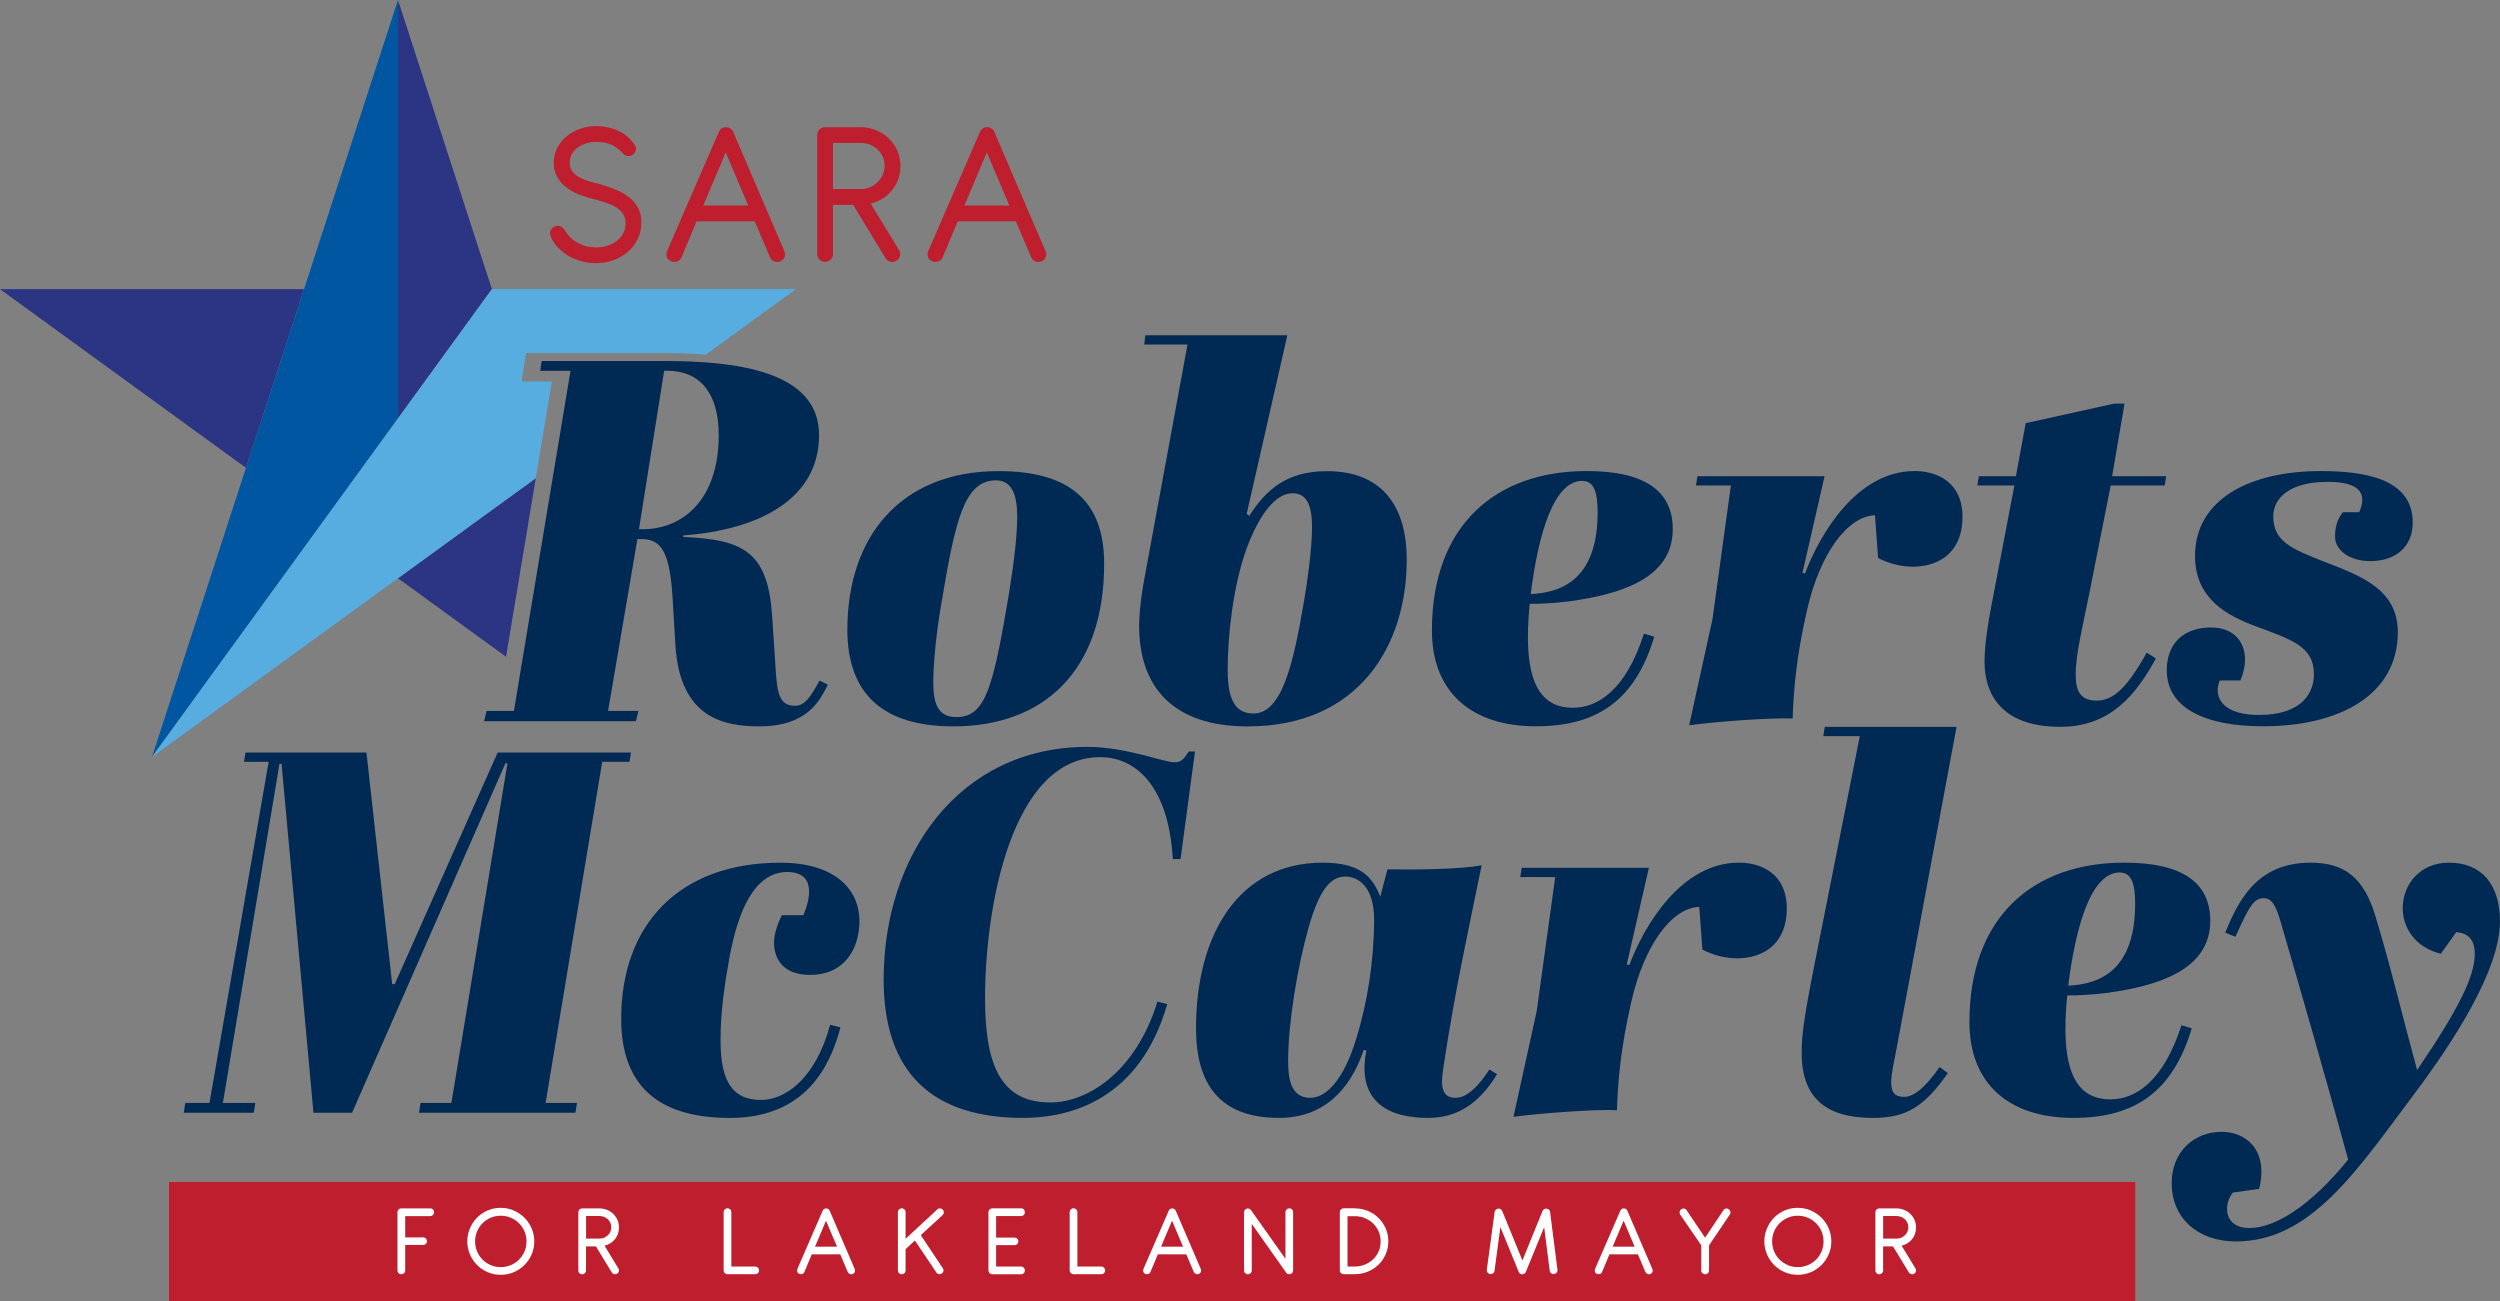
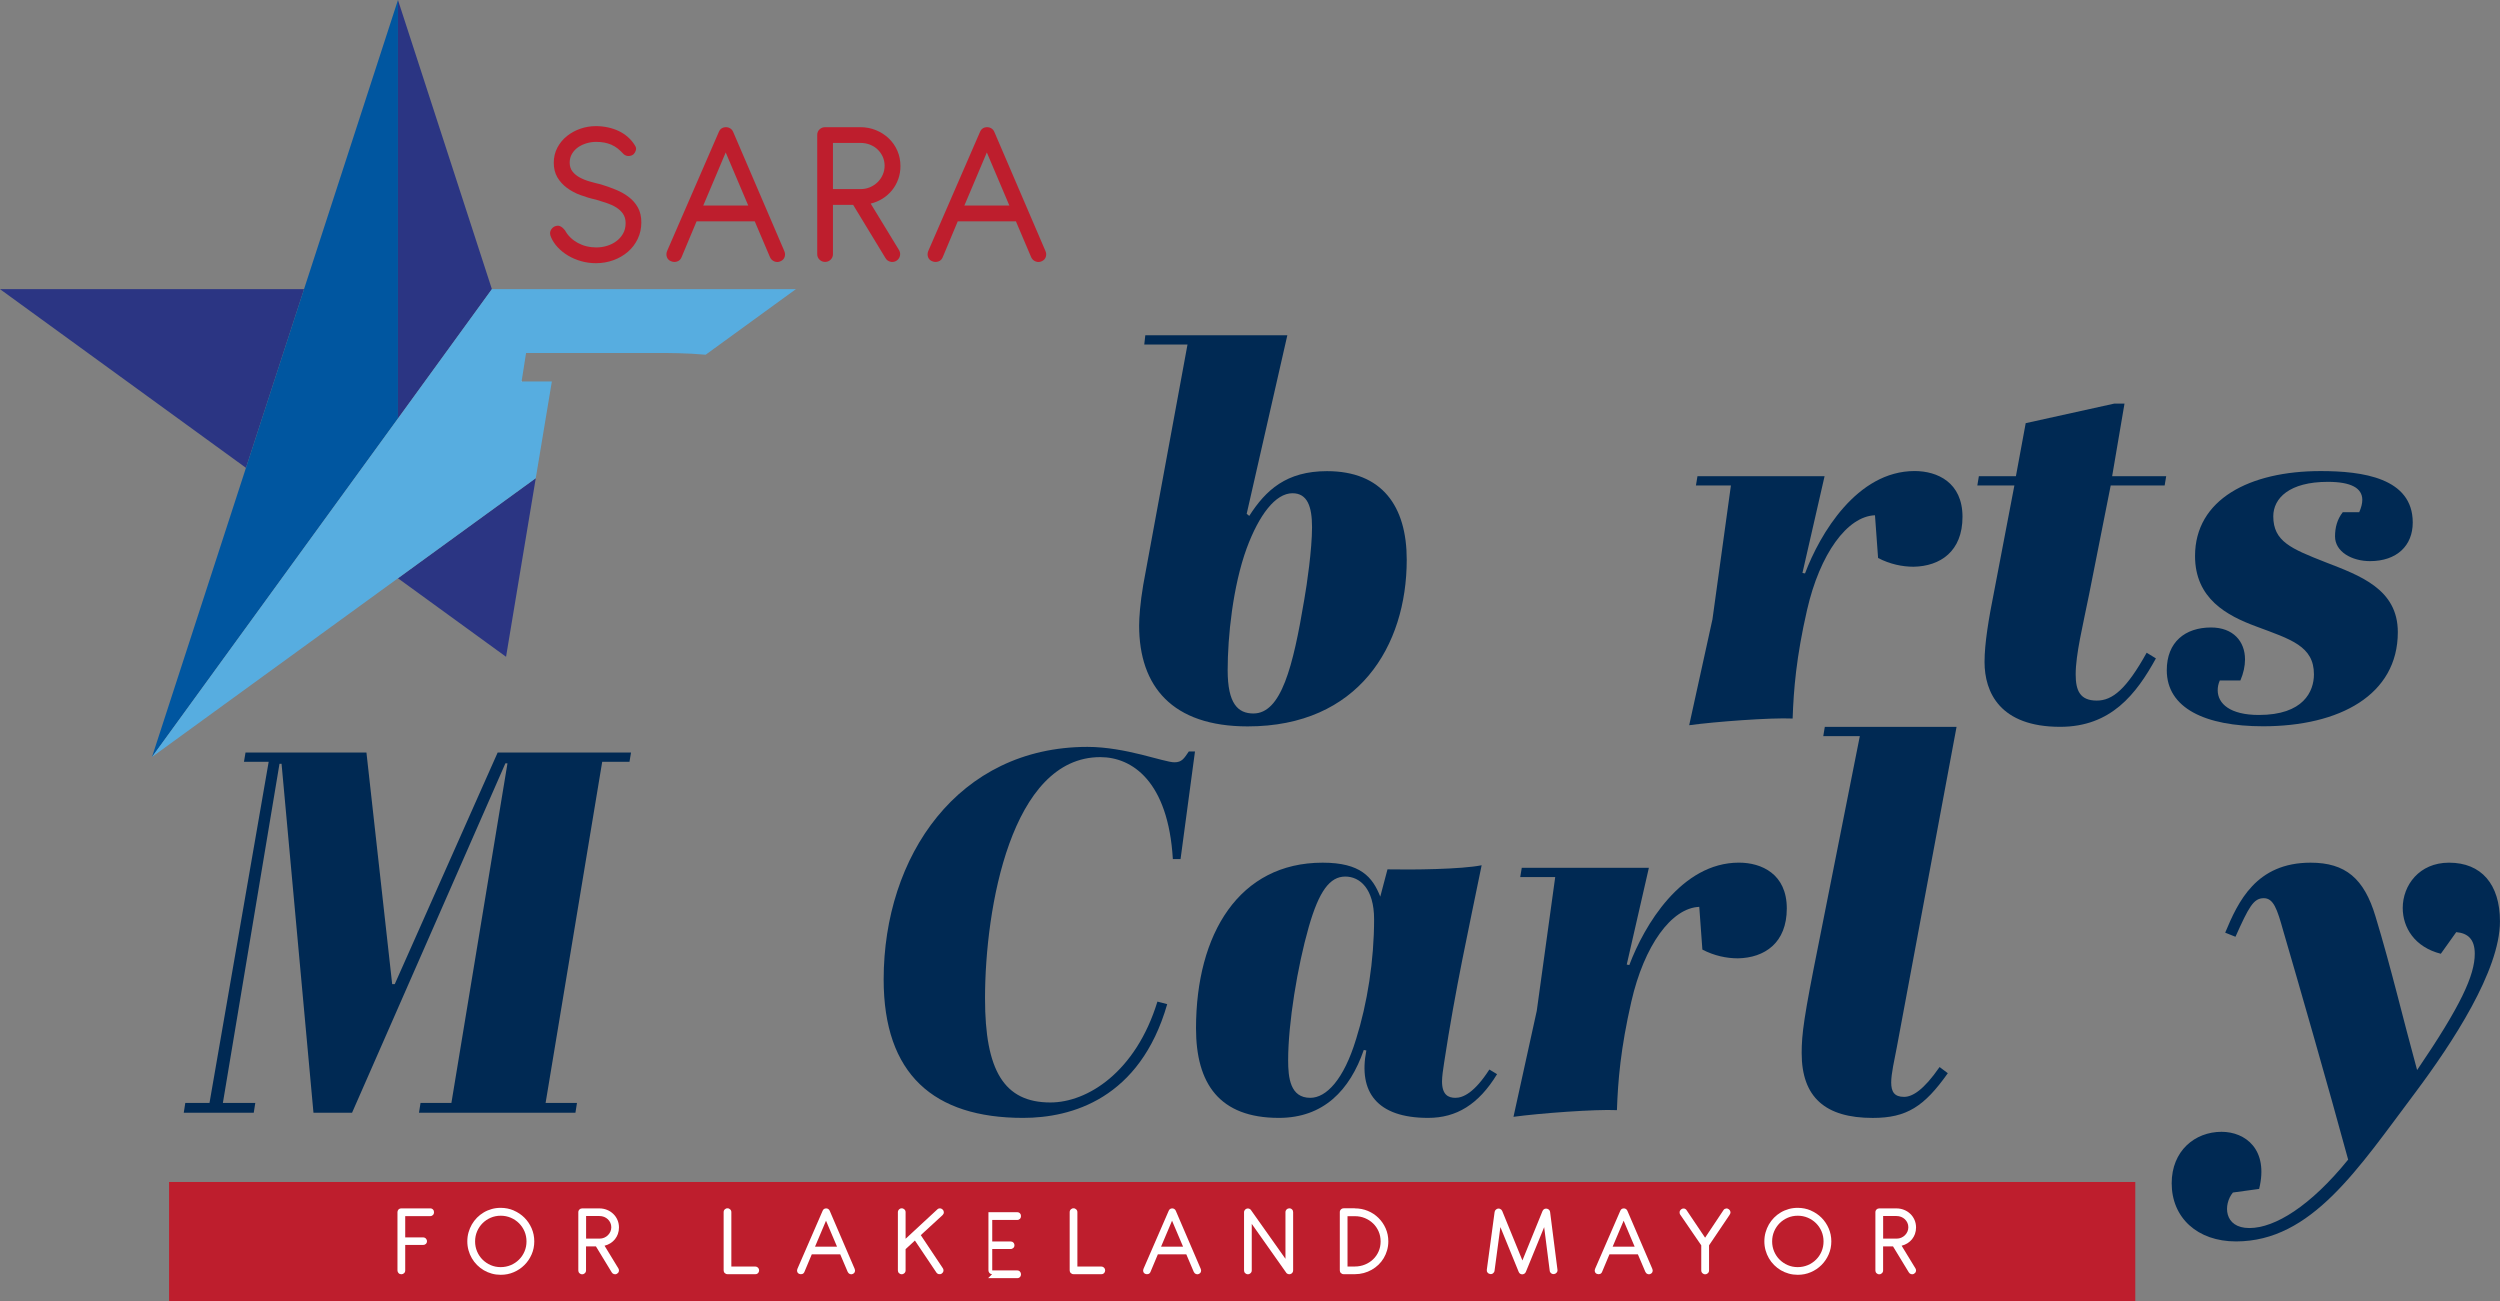
<svg xmlns="http://www.w3.org/2000/svg" id="Layer_1" viewBox="0 0 651.81 339.31">
  <rect x="0" y="0" width="651.81" height="339.31" fill="#808080" stroke="none" />
  <rect x="44.08" y="308.17" width="512.64" height="31.14" style="fill:#be1e2d;" />
  <polygon points="79.27 75.39 79.27 75.39 0 75.39 64.13 121.98 79.27 75.39" style="fill:#2b3583;" />
  <polygon points="139.69 124.67 135.1 152.23 131.94 171.24 103.76 150.77 123.58 136.37 139.69 124.67" style="fill:#2b3583;" />
  <polygon points="128.25 75.39 103.76 0 103.76 109.1 128.25 75.39" style="fill:#2b3583;" />
  <polygon points="103.76 0 103.76 109.1 83.94 136.37 39.63 197.36 64.13 121.97 79.27 75.38 103.76 0" style="fill:#0056a0;" />
  <path d="M207.52,75.38l-23.53,17.1c-5.07-.45-9.74-.45-12.94-.45h-33.89l-1.14,7.25-.03.18h7.89l-2.64,15.88-1.55,9.33-16.11,11.7-19.82,14.4-64.13,46.59,44.31-60.99,19.82-27.27,24.49-33.72h79.27Z" style="fill:#57ade0;" />
  <polygon points="136.08 99.46 136.02 99.28 135.99 99.46 136.08 99.46" style="fill:#fff;" />
-   <path d="M178.13,140c15.83.67,22.14,3.89,23.21,20.93l.94,14.36c.4,5.9,1.21,8.72,4.96,8.72,2.55,0,4.02-2.15,6.44-6.57l2.15,1.07c-2.01,4.02-5.23,10.87-17.84,10.87-8.99,0-20.66-2.01-21.87-20.93l-.8-13.15c-.81-12.34-3.35-14.76-8.32-14.76h-.81l-7.65,44.81h7.92l-.67,2.68h-39.58l.67-2.68h7.11l14.76-88.68h-7.92l.4-2.55h31.8c19.19,0,40.52,2.68,40.52,19.32s-15.56,24.69-35.42,26.16v.4ZM166.59,137.98h.94c10.47,0,19.86-7.65,19.86-24.55,0-11-4.96-16.77-13.42-16.77h-.81l-6.57,41.32Z" style="fill:#002953;" />
-   <path d="M220.93,164.15c0-24.02,13.69-41.32,39.45-41.32,17.84,0,27.5,7.24,27.5,24.15,0,28.18-15.97,42.4-39.31,42.4-18.52,0-27.64-8.59-27.64-25.22ZM265.2,134.63c0-6.04-1.61-9.39-5.5-9.39-8.32,0-10.6,10.33-14.22,31.8-1.48,8.59-2.15,16.23-2.15,20.93,0,6.17,1.61,8.99,6.04,8.99,7.51,0,9.53-7.38,13.69-32.2,1.34-8.32,2.15-15.03,2.15-20.13Z" style="fill:#002953;" />
  <path d="M309.61,89.82h-11.27l.27-2.41h37.03l-10.6,46.56.67.54c4.29-6.71,9.66-11.67,20.26-11.67,14.36,0,20.8,9.12,20.8,23.08,0,22.54-12.61,43.47-41.46,43.47-19.72,0-28.31-10.47-28.31-26.3,0-2.01.27-5.9,1.07-10.6l11.54-62.66ZM325.04,142.95c-3.62,9.93-4.96,23.08-4.96,31.8s2.68,11.27,6.71,11.27c7.24,0,10.33-12.07,13.28-29.79.67-3.76,2.01-13.01,2.01-18.78,0-5.37-1.21-8.85-5.1-8.85-4.43,0-8.72,5.64-11.94,14.36Z" style="fill:#002953;" />
-   <path d="M436.13,137.98c0,13.15-14.36,17.04-26.83,18.78-4.29.54-7.65.67-10.47.67-1.88,18.92,1.88,27.1,11.27,27.1,6.57,0,13.82-4.7,18.52-19.32l2.68.81c-4.96,16.5-14.76,23.34-30.86,23.34-17.04,0-27.1-9.12-27.1-24.96,0-27.5,16.64-41.59,40.38-41.59,15.16,0,22.41,5.23,22.41,15.16ZM412.52,125.37c-7.24,0-11.4,13.28-13.42,29.52,9.12-.4,17.44-4.83,17.44-21.33,0-4.96-.81-8.18-4.03-8.18Z" style="fill:#002953;" />
  <path d="M446.46,161.6l4.83-35.02h-9.12l.4-2.42h33.14l-5.77,25.22.67.13c3.89-10.33,13.55-26.7,28.58-26.7,5.9,0,12.48,2.95,12.48,11.94s-5.77,12.88-12.75,13.01c-2.95,0-6.17-.67-9.26-2.28l-.81-11.14c-7.24.27-14.36,10.06-17.71,24.69-2.82,12.34-3.49,20.66-3.76,28.31-5.64-.27-20.13.81-26.97,1.74l6.04-27.5Z" style="fill:#002953;" />
  <path d="M550.31,126.58l-5.64,28.44c-1.61,8.05-3.49,15.56-3.49,20.8,0,4.16,1.07,6.84,5.5,6.84,4.16,0,7.78-3.08,13.01-12.48l2.41,1.48c-5.1,9.26-11.67,17.84-24.96,17.84-15.7,0-19.72-8.99-19.72-16.91,0-4.83,1.07-11.27,2.55-18.65l5.23-27.37h-9.66l.4-2.42h9.66l2.55-13.82,23.08-5.1h2.68l-3.22,18.92h14.09l-.4,2.42h-14.09Z" style="fill:#002953;" />
  <path d="M603.3,175.82c0-7.38-6.04-9.12-15.03-12.48-7.65-2.82-15.97-7.24-15.97-18.38,0-14.76,14.22-22.14,32.74-22.14,10.87,0,24.02,1.74,24.02,13.42,0,6.04-4.16,10.06-11.14,10.06-4.7,0-9.12-2.42-9.12-6.44,0-2.28.54-4.43,2.01-6.31h4.29c.54-1.21.81-2.28.81-3.22,0-3.09-2.95-4.7-8.99-4.7-10.06,0-14.22,4.29-14.22,8.99,0,6.57,4.7,8.45,13.55,11.94,8.99,3.49,18.92,6.98,18.92,18.25,0,16.37-15.16,24.55-35.15,24.55-15.03,0-25.09-4.7-25.09-14.62,0-7.38,4.83-11.14,11.54-11.14,5.77,0,8.86,3.62,8.86,8.32,0,1.74-.4,3.62-1.21,5.5h-5.37c-.4.94-.54,1.74-.54,2.55,0,3.49,3.22,6.44,10.73,6.44,11.67,0,14.36-6.17,14.36-10.6Z" style="fill:#002953;" />
  <path d="M164.52,196.21l-.4,2.41h-7.11l-14.76,88.95h8.18l-.4,2.55h-40.79l.4-2.55h8.05l14.62-88.55h-.54l-39.98,91.1h-10.06l-8.32-90.97h-.54l-14.76,88.42h8.45l-.4,2.55h-18.25l.4-2.55h6.31l15.43-88.95h-6.44l.4-2.41h31.53l6.71,60.38h.67l26.83-60.38h34.75Z" style="fill:#002953;" />
-   <path d="M219.12,267.86c-2.68,10.2-9.12,23.61-28.85,23.61s-28.31-9.39-28.31-25.89c0-24.55,15.16-40.65,41.46-40.65,14.76,0,20.66,7.38,20.66,15.16,0,7.25-3.89,14.09-12.88,14.09-7.25,0-9.39-4.43-9.39-8.45,0-2.28.94-4.83,2.01-7.11h5.64c1.07-2.55,1.48-4.56,1.48-6.17,0-4.16-2.95-5.1-5.64-5.1-8.59,0-12.88,10.06-15.16,22.54-1.21,6.71-2.28,13.82-2.28,21.33,0,11.14,3.35,15.56,10.6,15.56,6.04,0,14.09-5.23,17.98-19.59l2.68.67Z" style="fill:#002953;" />
  <path d="M256.82,260.34c0,18.78,4.96,27.1,17.04,27.1,9.66,0,22.27-7.92,27.91-26.3l2.55.67c-7.11,24.69-24.96,29.65-37.57,29.65-23.34,0-36.36-11.4-36.36-36.09,0-32.2,19.45-60.64,53.13-60.64,9.93,0,19.99,4.02,22.67,4.02,2.01,0,2.55-1.07,3.76-2.82h1.61l-3.76,28.04h-2.01c-1.21-20.26-10.6-26.57-18.92-26.57-23.21,0-30.05,39.31-30.05,62.93Z" style="fill:#002953;" />
  <path d="M390.32,280.06c-4.83,7.92-10.6,11.4-17.98,11.4-13.28,0-18.25-6.71-16.1-17.58l-.67-.13c-3.62,10.47-10.47,17.71-22.14,17.71-15.56,0-21.6-8.99-21.6-23.34,0-24.69,11.27-43.2,33.01-43.2,9.93,0,13.01,3.76,15.03,8.85l1.88-7.11c6.44.13,19.32,0,24.55-1.07-3.35,16.5-6.84,32.07-9.79,51.52-.27,1.74-.54,3.62-.54,4.83,0,3.49,1.61,4.29,3.49,4.29,2.01,0,4.96-1.34,8.85-7.38l2.01,1.21ZM353.56,270.94c2.95-9.39,4.7-20.53,4.7-31.26,0-8.05-3.76-11.14-7.51-11.14-4.02,0-6.84,3.76-9.53,13.15-2.95,10.33-5.37,25.09-5.37,34.75,0,4.56.54,9.79,5.77,9.79,4.16,0,8.72-4.7,11.94-15.3Z" style="fill:#002953;" />
  <path d="M400.65,263.7l4.83-35.02h-9.12l.4-2.42h33.14l-5.77,25.22.67.13c3.89-10.33,13.55-26.7,28.58-26.7,5.9,0,12.48,2.95,12.48,11.94s-5.77,12.88-12.75,13.01c-2.95,0-6.17-.67-9.26-2.28l-.81-11.14c-7.24.27-14.36,10.06-17.71,24.69-2.82,12.34-3.49,20.66-3.76,28.31-5.64-.27-20.13.81-26.97,1.74l6.04-27.5Z" style="fill:#002953;" />
  <path d="M507.85,279.8c-6.17,8.72-10.73,11.67-19.59,11.67-12.34,0-18.52-5.37-18.52-16.9,0-4.96.54-9.26,4.43-28.58l10.73-54.07h-9.53l.4-2.41h34.35l-15.56,83.45c-.67,3.49-1.48,6.98-1.48,9.26,0,2.42.81,3.76,3.35,3.76,2.15,0,5.1-1.74,9.26-7.78l2.15,1.61Z" style="fill:#002953;" />
-   <path d="M576.27,240.08c0,13.15-14.36,17.04-26.83,18.78-4.29.54-7.65.67-10.47.67-1.88,18.92,1.88,27.1,11.27,27.1,6.57,0,13.82-4.7,18.52-19.32l2.68.81c-4.96,16.5-14.76,23.34-30.86,23.34-17.04,0-27.1-9.12-27.1-24.96,0-27.5,16.64-41.59,40.38-41.59,15.16,0,22.41,5.23,22.41,15.16ZM552.66,227.47c-7.24,0-11.4,13.28-13.42,29.52,9.12-.4,17.44-4.83,17.44-21.33,0-4.96-.81-8.18-4.03-8.18Z" style="fill:#002953;" />
  <path d="M582.17,310.92c-2.55,3.09-2.41,9.26,4.29,9.26s15.97-5.77,25.76-17.84c-5.1-18.78-13.01-46.29-16.9-59.57-1.61-5.77-2.55-8.59-5.1-8.59-2.68,0-3.89,2.28-7.38,10.06l-2.68-1.07c3.35-8.05,8.05-18.25,22.27-18.25,9.12,0,13.95,4.16,16.9,13.95,4.16,13.69,7.11,26.43,10.87,40.12,11.4-16.77,15.03-24.69,15.03-30.32,0-3.89-1.88-5.37-4.83-5.64l-4.02,5.64c-6.84-1.74-9.93-6.84-9.93-11.94,0-5.9,4.29-11.81,12.07-11.81,8.45,0,13.28,5.64,13.28,15.3,0,12.88-12.48,31.8-22,44.54-15.03,19.99-27.1,38.91-46.82,38.91-10.06,0-16.77-6.17-16.77-15.16,0-8.45,6.04-13.42,13.01-13.42,6.17,0,12.34,4.56,9.79,14.89l-6.84.94Z" style="fill:#002953;" />
  <path d="M151.29,50.85c-1.33-.5-2.5-1.14-3.53-1.91-1.02-.77-1.84-1.68-2.46-2.74-.61-1.06-.92-2.31-.92-3.76s.32-2.78.95-3.97c.63-1.18,1.46-2.18,2.5-3.01,1.03-.82,2.2-1.46,3.51-1.91,1.31-.45,2.65-.67,4.02-.67,1.06,0,2.1.11,3.13.33,1.02.22,1.98.54,2.87.97s1.69.96,2.41,1.61c.72.64,1.33,1.38,1.83,2.22.24.38.3.78.18,1.18s-.31.73-.56.99c-.29.27-.68.44-1.17.49s-.96-.09-1.41-.44c-.53-.58-1.06-1.08-1.58-1.5-.52-.41-1.07-.74-1.66-1-.59-.25-1.2-.44-1.85-.56-.65-.12-1.36-.18-2.13-.18-.84,0-1.67.12-2.48.36-.81.24-1.55.58-2.2,1.03s-1.18,1.01-1.59,1.69-.62,1.45-.62,2.33c0,.93.25,1.71.74,2.33.49.62,1.13,1.14,1.91,1.56.78.42,1.65.77,2.62,1.04.97.28,1.92.52,2.85.74,1.34.4,2.64.86,3.91,1.39,1.27.52,2.4,1.16,3.39,1.92s1.78,1.67,2.37,2.74c.59,1.07.89,2.36.89,3.86,0,1.57-.32,3.01-.95,4.32-.63,1.31-1.49,2.43-2.57,3.36-1.08.93-2.34,1.66-3.77,2.18-1.44.52-2.96.78-4.57.78-1.32,0-2.59-.18-3.81-.52-1.23-.35-2.35-.82-3.38-1.43-1.02-.6-1.93-1.32-2.7-2.14-.78-.82-1.37-1.7-1.77-2.63-.31-.68-.36-1.26-.15-1.74s.54-.85.97-1.08c.53-.26,1.02-.3,1.45-.14.44.17.9.55,1.37,1.15.37.68.83,1.29,1.4,1.84.57.55,1.2,1.01,1.91,1.4.7.38,1.47.68,2.29.88.82.2,1.68.3,2.58.3s1.83-.14,2.73-.41c.91-.27,1.72-.68,2.44-1.21.72-.53,1.31-1.19,1.76-1.98.45-.79.67-1.7.67-2.74,0-.97-.23-1.78-.69-2.44s-1.05-1.21-1.77-1.66-1.55-.83-2.47-1.14-1.85-.6-2.79-.88c-1.43-.31-2.8-.72-4.13-1.22Z" style="fill:#be1e2d;" />
  <path d="M196.8,57.7h-15.18l-3.92,9.36c-.22.55-.59.92-1.13,1.11-.53.19-1.08.17-1.65-.07-.53-.22-.88-.59-1.06-1.11-.17-.52-.14-1.06.1-1.61l13.45-30.96c.35-.84.98-1.26,1.89-1.26.4,0,.77.11,1.11.33.34.22.59.52.75.91l13.31,31.01c.24.53.27,1.05.11,1.56-.16.51-.51.89-1.04,1.13-.53.26-1.07.28-1.61.07-.54-.21-.93-.58-1.17-1.11l-3.98-9.36ZM183.36,53.58h11.72l-5.87-13.83-5.85,13.83Z" style="fill:#be1e2d;" />
  <path d="M234.18,46.73c-.38,1.07-.92,2.03-1.61,2.88-.69.85-1.5,1.57-2.46,2.17-.95.6-1.98,1.03-3.1,1.3l7.41,12.16c.15.26.23.53.26.81.03.28,0,.55-.08.81s-.21.49-.38.7c-.17.21-.39.38-.64.51-.51.26-1.03.3-1.55.14-.52-.16-.92-.48-1.19-.96l-8.4-13.83h-5.27v12.84c0,.57-.2,1.05-.6,1.44-.4.39-.89.59-1.45.59s-1.05-.2-1.45-.59-.6-.87-.6-1.44v-31.07c0-.59.2-1.07.6-1.45.4-.38.89-.58,1.45-.58h9.19c1.45,0,2.8.26,4.08.78,1.27.52,2.38,1.24,3.33,2.14.95.91,1.7,1.97,2.24,3.21s.81,2.58.81,4.02c0,1.21-.19,2.35-.58,3.42ZM217.17,37.25v12.05h7.19c.9,0,1.72-.16,2.48-.49.76-.33,1.42-.77,1.99-1.33.57-.56,1.01-1.21,1.33-1.95.32-.74.48-1.51.48-2.32s-.16-1.62-.49-2.35c-.33-.72-.78-1.35-1.34-1.89s-1.23-.96-2-1.26c-.77-.3-1.6-.45-2.5-.45h-7.14Z" style="fill:#be1e2d;" />
  <path d="M264.89,57.7h-15.18l-3.92,9.36c-.22.55-.59.92-1.13,1.11-.53.19-1.08.17-1.65-.07-.53-.22-.88-.59-1.06-1.11-.17-.52-.14-1.06.1-1.61l13.45-30.96c.35-.84.98-1.26,1.89-1.26.4,0,.77.11,1.11.33.34.22.59.52.75.91l13.31,31.01c.24.53.27,1.05.11,1.56-.16.51-.51.89-1.04,1.13-.53.26-1.07.28-1.61.07-.54-.21-.93-.58-1.17-1.11l-3.98-9.36ZM251.44,53.58h11.72l-5.87-13.83-5.85,13.83Z" style="fill:#be1e2d;" />
  <path d="M112.17,315.05c.29,0,.52.1.71.29.19.19.28.43.28.72s-.09.53-.28.72c-.19.19-.42.29-.71.29h-6.52v5.55h4.66c.29,0,.53.1.72.29.19.19.29.43.29.71s-.1.52-.29.7c-.19.18-.43.27-.72.27h-4.66v6.65c0,.29-.1.52-.3.71-.2.19-.43.28-.71.28s-.53-.1-.72-.29c-.19-.19-.29-.43-.29-.71v-15.21c0-.11.02-.22.06-.33s.1-.21.18-.31.18-.17.31-.23.28-.09.46-.09h7.53Z" style="fill:#fff;" />
  <path d="M133.95,315.61c1.06.46,1.99,1.08,2.78,1.87.79.79,1.42,1.72,1.88,2.78.46,1.06.69,2.19.69,3.4s-.23,2.34-.69,3.39c-.46,1.06-1.09,1.98-1.88,2.77-.79.79-1.72,1.42-2.78,1.87-1.06.46-2.19.68-3.4.68-.8,0-1.58-.1-2.33-.31s-1.44-.5-2.09-.88c-.64-.38-1.23-.84-1.76-1.37-.53-.53-.98-1.12-1.35-1.76s-.67-1.34-.87-2.08c-.21-.74-.31-1.52-.31-2.32s.1-1.58.31-2.32c.21-.74.5-1.44.87-2.09.38-.65.83-1.24,1.35-1.77.53-.53,1.11-.99,1.76-1.37.64-.38,1.34-.67,2.08-.88.74-.21,1.52-.31,2.33-.31,1.21,0,2.34.23,3.4.68ZM127.94,317.49c-.81.35-1.52.83-2.12,1.43s-1.08,1.31-1.43,2.13-.52,1.69-.52,2.62.17,1.8.52,2.62.82,1.53,1.43,2.13,1.31,1.08,2.12,1.43c.81.35,1.68.52,2.61.52s1.8-.18,2.62-.52c.82-.35,1.53-.82,2.14-1.43.61-.6,1.09-1.31,1.44-2.13.35-.82.52-1.69.52-2.62s-.17-1.8-.52-2.62c-.35-.81-.83-1.52-1.44-2.13-.61-.6-1.32-1.08-2.14-1.43-.82-.35-1.69-.52-2.62-.52s-1.8.17-2.61.52Z" style="fill:#fff;" />
  <path d="M161.12,321.68c-.19.52-.45.99-.78,1.41-.34.42-.74.77-1.2,1.06s-.97.5-1.52.64l3.62,5.94c.07.13.11.26.13.4.01.14,0,.27-.04.4-.04.13-.1.24-.19.34-.09.1-.19.18-.32.25-.25.13-.5.15-.76.07-.25-.08-.45-.24-.58-.47l-4.11-6.76h-2.58v6.28c0,.28-.1.51-.3.71-.2.19-.43.29-.71.29s-.51-.1-.71-.29c-.2-.19-.29-.43-.29-.71v-15.19c0-.29.1-.52.29-.71.2-.19.43-.28.71-.28h4.49c.71,0,1.37.13,1.99.38.62.25,1.16.6,1.63,1.05.46.44.83.97,1.09,1.57.26.6.4,1.26.4,1.97,0,.59-.09,1.15-.28,1.67ZM152.81,317.05v5.89h3.51c.44,0,.84-.08,1.21-.24.37-.16.7-.38.97-.65.28-.27.49-.59.65-.95.16-.36.23-.74.23-1.13s-.08-.79-.24-1.15c-.16-.35-.38-.66-.66-.93-.28-.26-.6-.47-.98-.62s-.78-.22-1.22-.22h-3.49Z" style="fill:#fff;" />
  <path d="M190.67,330.21h6.24c.29.01.53.11.72.3s.29.43.29.7-.1.53-.29.72c-.19.2-.43.29-.72.28h-7.24c-.28,0-.51-.1-.71-.29-.2-.19-.29-.43-.29-.71v-15.17c0-.29.1-.53.29-.72.2-.19.43-.29.71-.29s.51.1.71.29c.2.19.3.43.3.72v14.15Z" style="fill:#fff;" />
  <path d="M219.07,327.04h-7.42l-1.92,4.58c-.11.27-.29.45-.55.54-.26.09-.53.08-.8-.03-.26-.11-.43-.29-.52-.54-.08-.25-.07-.52.05-.78l6.57-15.13c.17-.41.48-.62.93-.62.2,0,.38.05.54.16s.29.25.37.44l6.51,15.16c.12.26.13.51.05.76-.08.25-.25.43-.51.55-.26.13-.52.14-.78.03-.26-.1-.45-.28-.57-.54l-1.95-4.58ZM212.5,325.03h5.73l-2.87-6.76-2.86,6.76Z" style="fill:#fff;" />
  <path d="M236.14,322.95l8.22-7.61c.21-.21.44-.3.72-.29.27.01.51.12.72.33.19.2.28.43.28.7,0,.27-.11.51-.32.72l-5.69,5.23,5.74,8.61c.08.12.13.24.16.38.03.13.03.26,0,.39-.02.13-.07.24-.15.36-.08.11-.17.2-.29.28-.11.08-.23.13-.36.15s-.26.02-.38,0c-.13-.02-.24-.07-.36-.14s-.21-.17-.29-.28l-5.6-8.34-2.43,2.24v5.55c0,.28-.1.51-.3.71-.2.19-.43.29-.71.29s-.51-.1-.71-.29c-.2-.19-.29-.43-.29-.71v-15.19c0-.28.1-.51.29-.71.2-.19.43-.29.71-.29s.51.1.71.29c.2.19.3.43.3.71v6.91Z" style="fill:#fff;" />
-   <path d="M258.65,332.22c-.28-.02-.5-.12-.68-.32-.17-.19-.26-.43-.26-.7v-15.15c0-.29.1-.53.29-.72.2-.19.44-.29.72-.29h7.5c.29,0,.52.1.71.29.19.19.28.43.28.72s-.09.53-.28.72c-.19.19-.43.29-.71.29h-6.51v5.61h4.78c.29,0,.53.08.72.28.19.19.29.43.29.72s-.1.51-.29.69-.43.28-.72.28h-4.78v5.58h6.51c.29,0,.52.1.71.3s.28.43.28.71-.09.53-.28.72c-.19.2-.43.29-.71.28h-7.58Z" style="fill:#fff;" />
+   <path d="M258.65,332.22c-.28-.02-.5-.12-.68-.32-.17-.19-.26-.43-.26-.7v-15.15h7.5c.29,0,.52.1.71.29.19.19.28.43.28.72s-.09.53-.28.72c-.19.19-.43.29-.71.29h-6.51v5.61h4.78c.29,0,.53.08.72.28.19.19.29.43.29.72s-.1.51-.29.69-.43.28-.72.28h-4.78v5.58h6.51c.29,0,.52.1.71.3s.28.43.28.71-.09.53-.28.72c-.19.2-.43.29-.71.28h-7.58Z" style="fill:#fff;" />
  <path d="M280.89,330.21h6.24c.29.01.53.11.72.3s.29.43.29.7-.1.53-.29.72c-.19.2-.43.29-.72.28h-7.24c-.28,0-.51-.1-.71-.29-.2-.19-.29-.43-.29-.71v-15.17c0-.29.1-.53.29-.72.2-.19.43-.29.71-.29s.51.1.71.29c.2.19.3.43.3.72v14.15Z" style="fill:#fff;" />
  <path d="M309.3,327.04h-7.42l-1.92,4.58c-.11.27-.29.45-.55.54-.26.09-.53.08-.8-.03-.26-.11-.43-.29-.52-.54-.08-.25-.07-.52.05-.78l6.57-15.13c.17-.41.48-.62.93-.62.2,0,.38.05.54.16s.29.25.37.44l6.51,15.16c.12.26.13.51.05.76-.08.25-.25.43-.51.55-.26.13-.52.14-.78.03-.26-.1-.45-.28-.57-.54l-1.95-4.58ZM302.72,325.03h5.73l-2.87-6.76-2.86,6.76Z" style="fill:#fff;" />
  <path d="M326.2,315.55l8.95,12.65v-12.16c0-.28.1-.51.29-.71.2-.19.44-.29.72-.29s.52.1.71.29c.19.19.28.43.28.71v15.19c0,.24-.07.45-.22.63s-.33.29-.54.33l-.11.03h-.17c-.22,0-.42-.07-.59-.21-.07-.05-.13-.1-.17-.18l-8.99-12.74v12.14c0,.28-.1.51-.3.71-.2.19-.43.29-.71.29s-.51-.1-.71-.29c-.2-.19-.29-.43-.29-.71v-15.16c0-.28.1-.51.29-.7.18-.18.39-.28.64-.29h.16l.13.03.16.05s.02.01.04.01l.08.05h.03s.05.05.07.07l.03.03s.02,0,.03.01h.03s.05.07.05.07l.04.05h.01l.03.05.03.04Z" style="fill:#fff;" />
  <path d="M353.23,315.05c1.21,0,2.34.22,3.4.66,1.06.44,1.98,1.05,2.77,1.83s1.42,1.69,1.88,2.74c.46,1.05.69,2.17.69,3.38,0,.8-.11,1.57-.32,2.31-.21.73-.5,1.42-.88,2.05-.38.64-.83,1.21-1.36,1.72-.53.51-1.12.95-1.77,1.32s-1.34.65-2.08.85c-.74.2-1.51.3-2.3.3h-2.94c-.28,0-.51-.1-.71-.29-.2-.19-.29-.43-.29-.71v-15.19c0-.29.1-.52.29-.71.2-.19.43-.28.71-.28h2.91ZM359.96,323.67c0-.93-.17-1.8-.52-2.6-.35-.8-.83-1.5-1.44-2.09s-1.32-1.05-2.14-1.39-1.69-.5-2.62-.5h-1.91v13.12h1.91c.93,0,1.8-.17,2.62-.5s1.53-.79,2.14-1.37c.61-.58,1.09-1.27,1.44-2.07.35-.8.52-1.67.52-2.6Z" style="fill:#fff;" />
  <path d="M391.19,319.91l-1.53,11.42c-.04.28-.18.5-.4.66-.22.17-.47.23-.75.18-.28-.05-.5-.17-.67-.39-.17-.21-.23-.46-.19-.74l2.03-15.04c.04-.27.16-.48.35-.63.04-.04.09-.07.14-.1.05-.03.1-.06.17-.09.25-.11.5-.11.76,0,.25.1.44.28.56.54l5.27,12.91,5.25-12.91c.12-.26.3-.44.54-.54.25-.1.5-.1.76,0l.11.05c.15.07.28.17.38.31.1.13.16.29.18.47l1.92,15.05c.04.28-.03.52-.21.74s-.4.34-.68.38c-.28.04-.53-.03-.75-.19-.22-.17-.35-.39-.38-.66l-1.45-11.38-4.74,11.59-.04.09c-.08.19-.2.33-.36.44-.16.1-.32.16-.5.18-.21.02-.4-.03-.58-.13s-.32-.27-.41-.48l-4.79-11.73Z" style="fill:#fff;" />
  <path d="M427.04,327.04h-7.42l-1.92,4.58c-.11.27-.29.45-.55.54-.26.09-.53.08-.8-.03-.26-.11-.43-.29-.52-.54-.08-.25-.07-.52.05-.78l6.57-15.13c.17-.41.48-.62.93-.62.2,0,.38.05.54.16s.29.25.37.44l6.51,15.16c.12.26.13.51.05.76-.08.25-.25.43-.51.55-.26.13-.52.14-.78.03-.26-.1-.45-.28-.57-.54l-1.95-4.58ZM420.46,325.03h5.73l-2.87-6.76-2.86,6.76Z" style="fill:#fff;" />
  <path d="M444.56,322.7l4.86-7.29c.09-.1.19-.18.3-.23s.23-.09.36-.1c.13,0,.25,0,.37.04.12.04.23.1.34.19.21.17.33.39.38.65.04.26-.04.53-.24.81l-5.34,7.92v6.55c0,.28-.1.51-.3.71-.2.19-.44.29-.72.29s-.51-.1-.71-.29c-.2-.19-.3-.43-.3-.71v-6.55l-5.41-7.9c-.18-.21-.26-.46-.24-.74.02-.28.14-.51.36-.71.11-.09.22-.15.35-.2.13-.04.25-.06.38-.05.13,0,.25.04.37.1.12.06.22.15.31.25l4.88,7.26Z" style="fill:#fff;" />
  <path d="M472.12,315.61c1.06.46,1.99,1.08,2.78,1.87.79.79,1.42,1.72,1.88,2.78.46,1.06.69,2.19.69,3.4s-.23,2.34-.69,3.39c-.46,1.06-1.09,1.98-1.88,2.77-.79.79-1.72,1.42-2.78,1.87-1.06.46-2.19.68-3.4.68-.8,0-1.58-.1-2.33-.31s-1.44-.5-2.09-.88c-.64-.38-1.23-.84-1.76-1.37-.53-.53-.98-1.12-1.35-1.76s-.67-1.34-.87-2.08c-.21-.74-.31-1.52-.31-2.32s.1-1.58.31-2.32c.21-.74.5-1.44.87-2.09.38-.65.83-1.24,1.35-1.77.53-.53,1.11-.99,1.76-1.37.64-.38,1.34-.67,2.08-.88.74-.21,1.52-.31,2.33-.31,1.21,0,2.34.23,3.4.68ZM466.11,317.49c-.81.35-1.52.83-2.12,1.43s-1.08,1.31-1.43,2.13-.52,1.69-.52,2.62.17,1.8.52,2.62.82,1.53,1.43,2.13,1.31,1.08,2.12,1.43c.81.35,1.68.52,2.61.52s1.8-.18,2.62-.52c.82-.35,1.53-.82,2.14-1.43.61-.6,1.09-1.31,1.44-2.13.35-.82.52-1.69.52-2.62s-.17-1.8-.52-2.62c-.35-.81-.83-1.52-1.44-2.13-.61-.6-1.32-1.08-2.14-1.43-.82-.35-1.69-.52-2.62-.52s-1.8.17-2.61.52Z" style="fill:#fff;" />
  <path d="M499.3,321.68c-.19.52-.45.99-.78,1.41-.34.42-.74.77-1.2,1.06s-.97.5-1.52.64l3.62,5.94c.07.13.11.26.13.4.01.14,0,.27-.04.4-.04.13-.1.24-.19.34-.09.1-.19.18-.32.25-.25.13-.5.15-.76.07-.25-.08-.45-.24-.58-.47l-4.11-6.76h-2.58v6.28c0,.28-.1.51-.3.71-.2.19-.43.29-.71.29s-.51-.1-.71-.29c-.2-.19-.29-.43-.29-.71v-15.19c0-.29.1-.52.29-.71.2-.19.43-.28.71-.28h4.49c.71,0,1.37.13,1.99.38.62.25,1.16.6,1.63,1.05.46.44.83.97,1.09,1.57.26.6.4,1.26.4,1.97,0,.59-.09,1.15-.28,1.67ZM490.98,317.05v5.89h3.51c.44,0,.84-.08,1.21-.24.37-.16.7-.38.97-.65.28-.27.49-.59.65-.95.16-.36.23-.74.23-1.13s-.08-.79-.24-1.15c-.16-.35-.38-.66-.66-.93-.28-.26-.6-.47-.98-.62s-.78-.22-1.22-.22h-3.49Z" style="fill:#fff;" />
</svg>